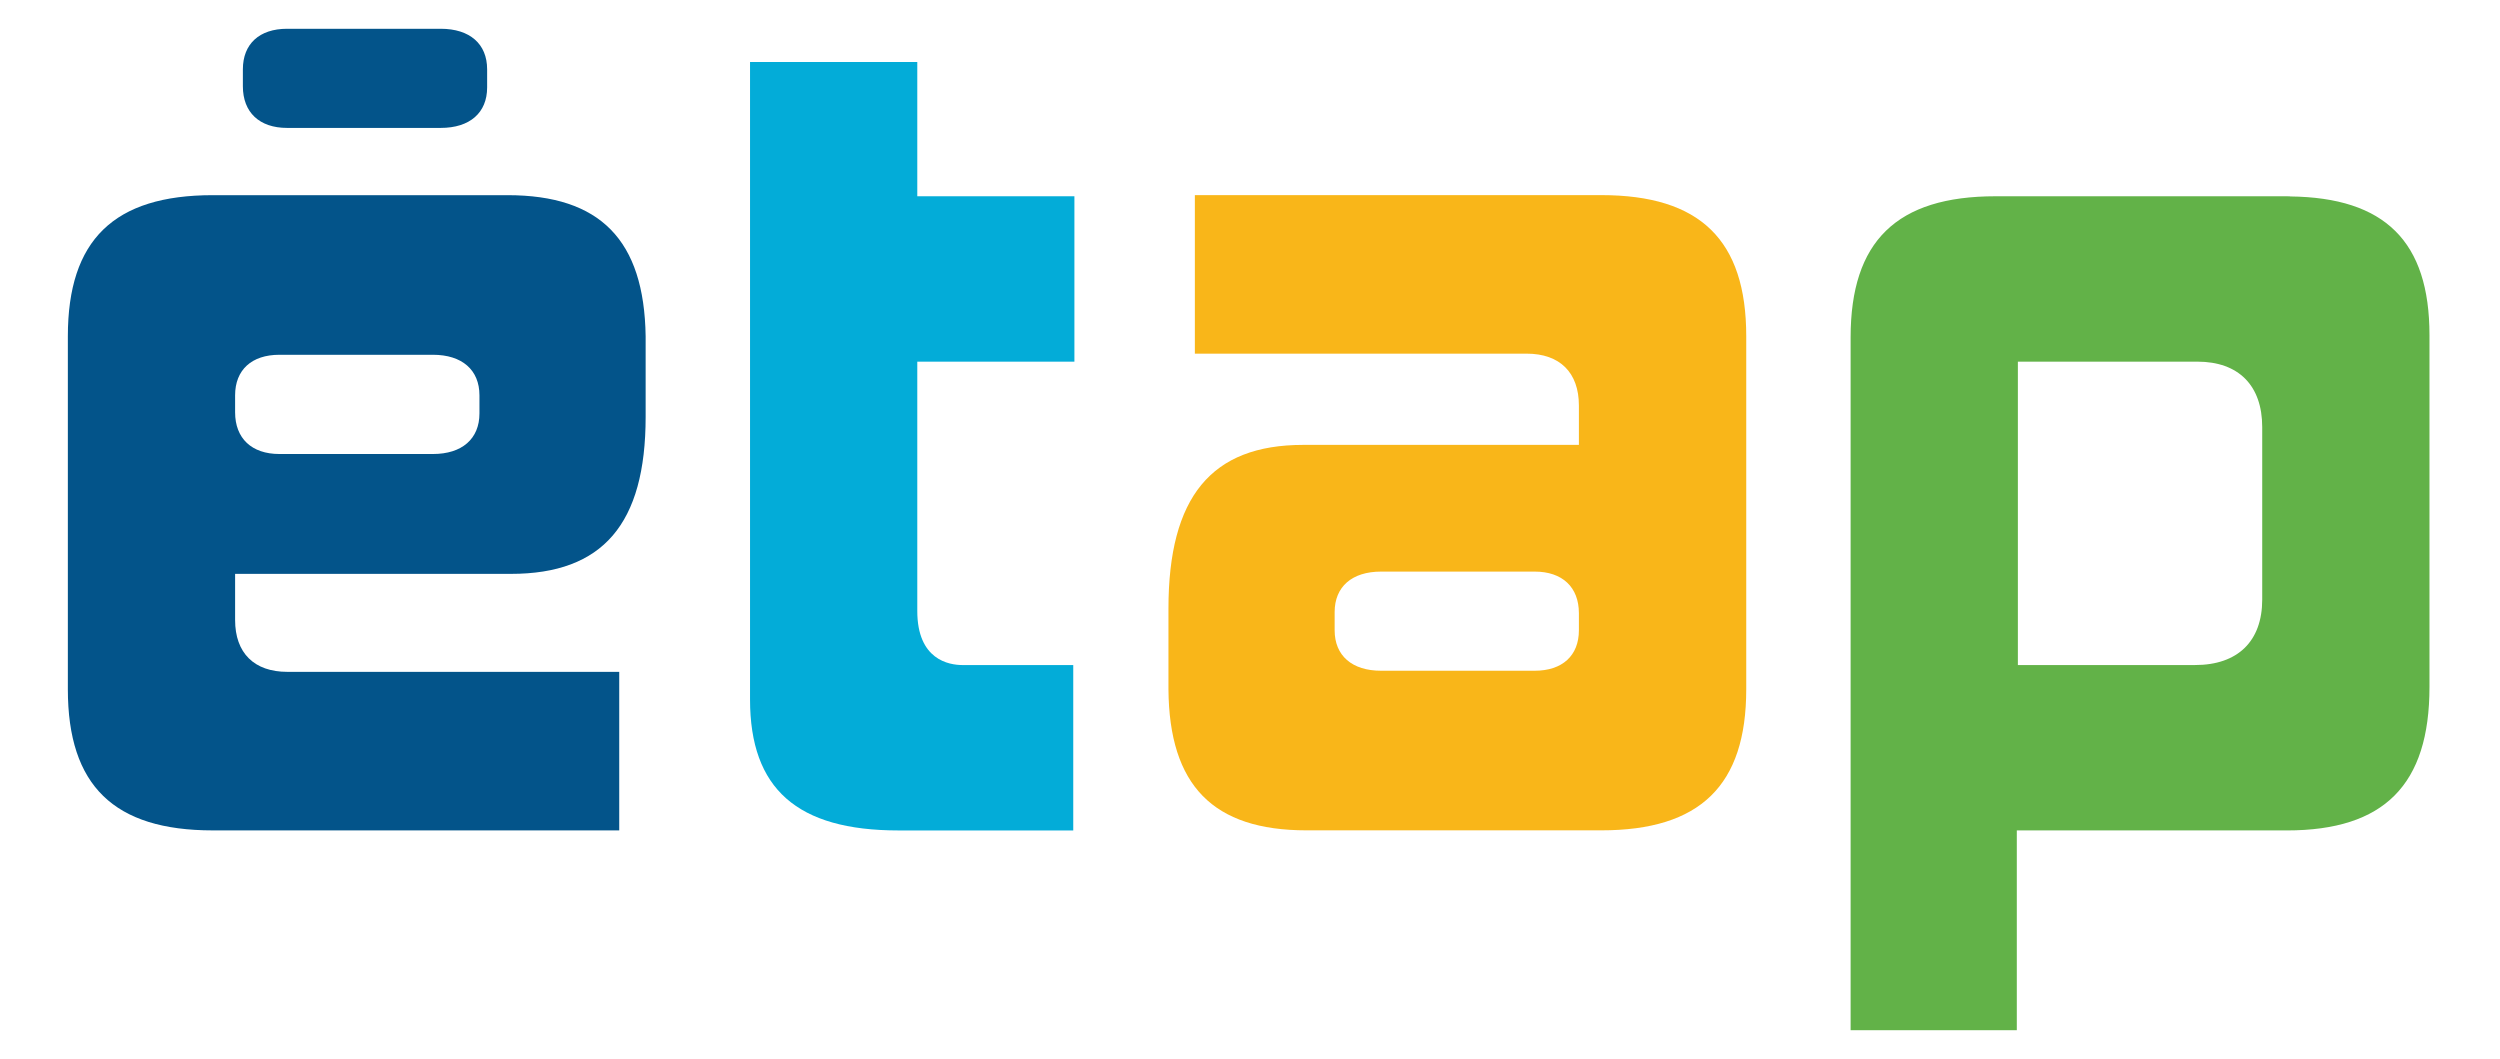
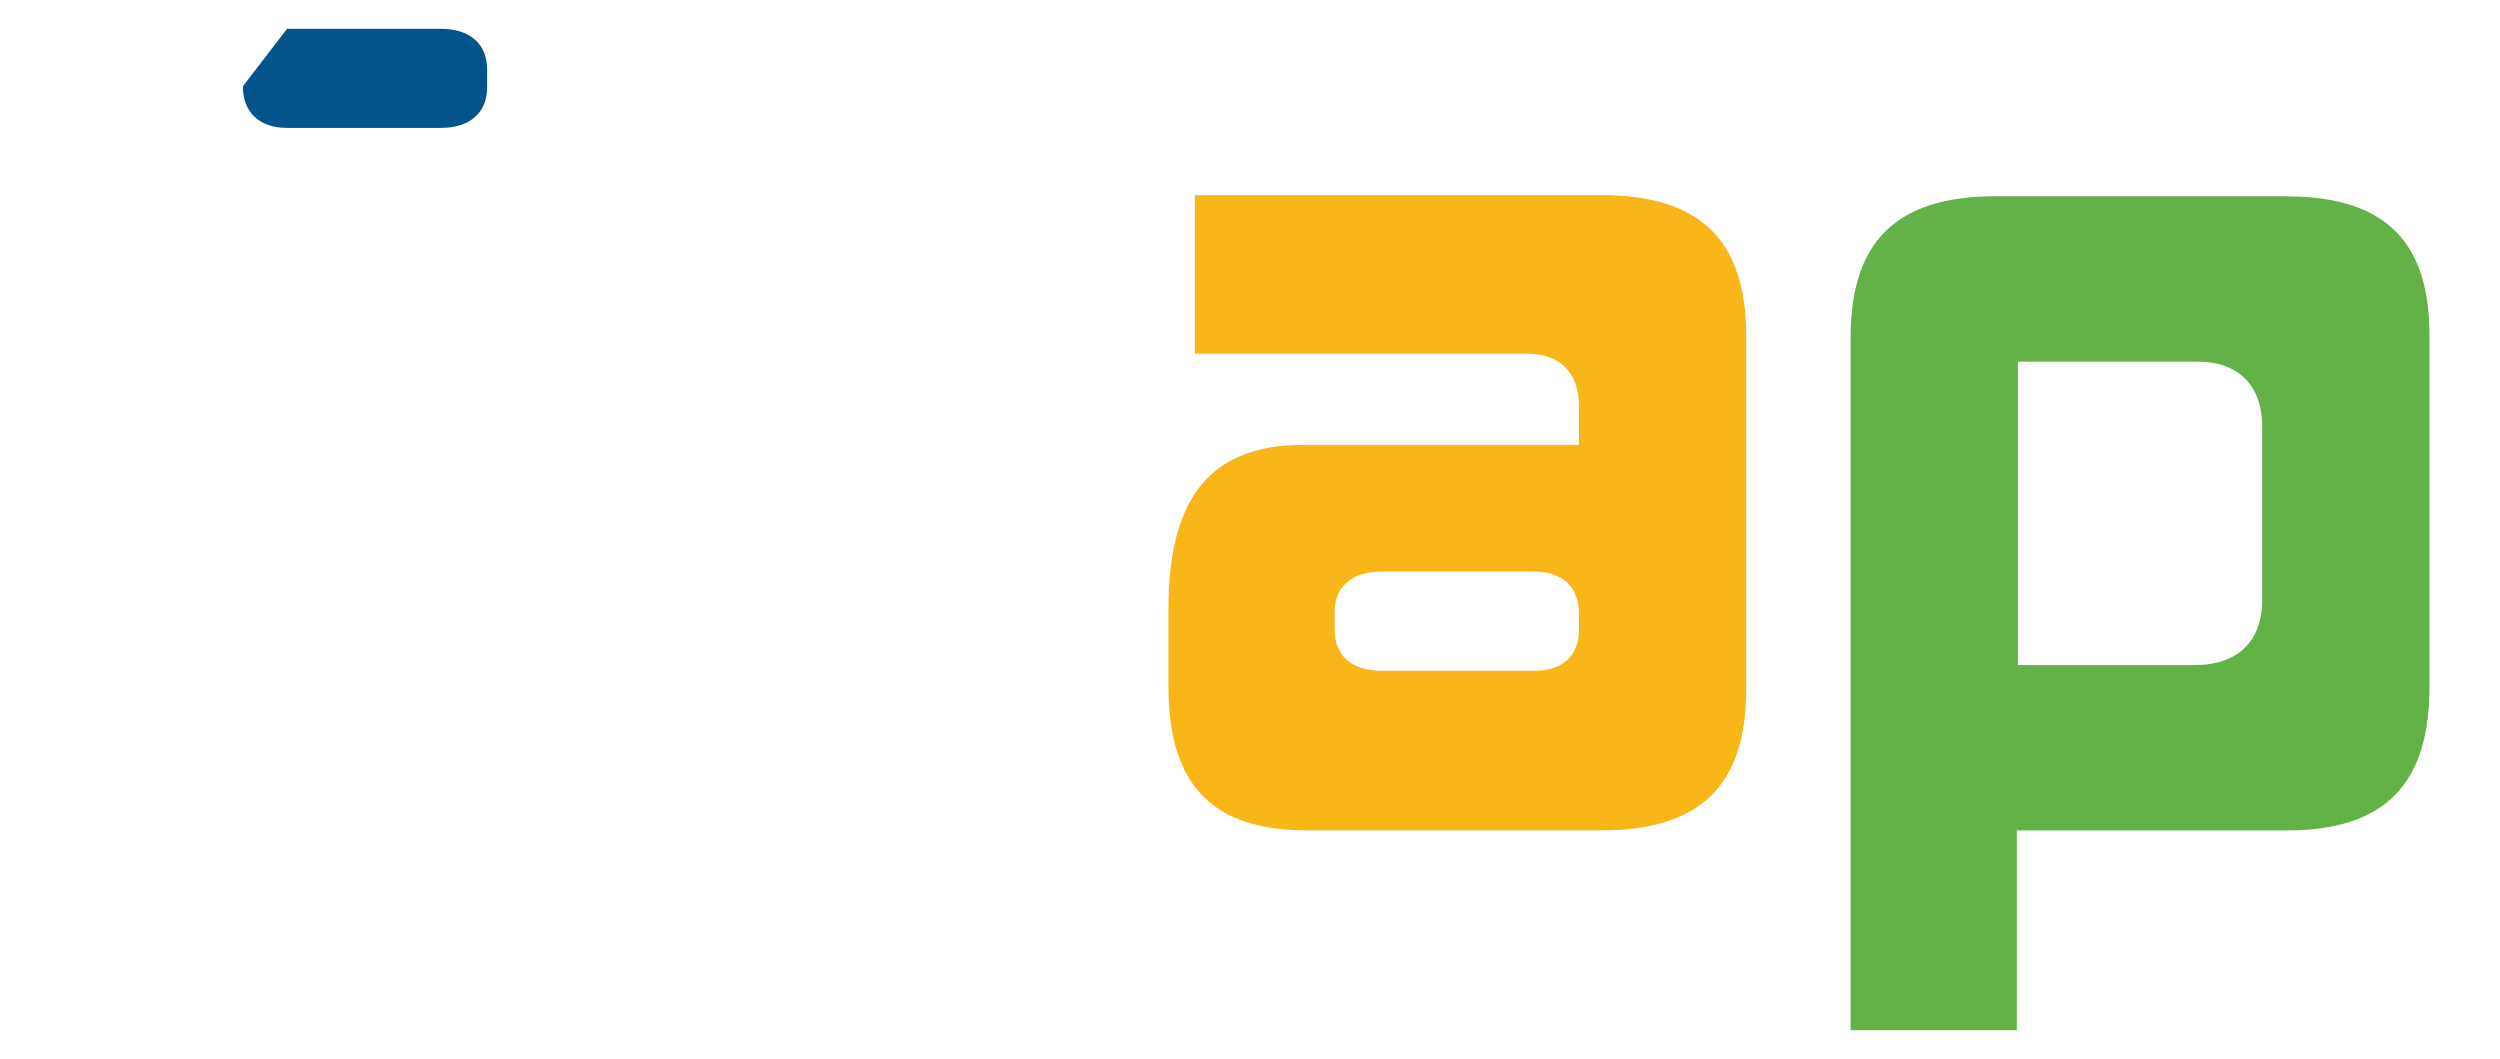
<svg xmlns="http://www.w3.org/2000/svg" width="100%" height="100%" viewBox="0 0 425 180" version="1.1" xml:space="preserve" style="fill-rule:evenodd;clip-rule:evenodd;stroke-linejoin:round;stroke-miterlimit:2;">
  <g transform="matrix(1.814,0,0,1.814,11.532,4.89)">
    <g transform="matrix(8.333,0,0,8.333,38.575,54.668)">
-       <path d="M0,-2.234C0,-1.949 -0.196,-1.778 -0.523,-1.778L-2.25,-1.778C-2.562,-1.778 -2.748,-1.954 -2.748,-2.247L-2.748,-2.438C-2.748,-2.724 -2.562,-2.894 -2.25,-2.894L-0.523,-2.894C-0.196,-2.894 0,-2.724 0,-2.438L0,-2.234ZM0.315,-4.689L-2.999,-4.689C-4.111,-4.689 -4.629,-4.185 -4.629,-3.102L-4.629,0.868C-4.629,1.951 -4.111,2.455 -2.999,2.455L1.572,2.455L1.572,0.672L-2.16,0.672C-2.534,0.672 -2.748,0.46 -2.748,0.089L-2.748,-0.43L0.354,-0.43C1.387,-0.43 1.869,-0.991 1.869,-2.196L1.869,-3.102C1.853,-4.184 1.359,-4.689 0.315,-4.689" style="fill:rgb(3,84,138);fill-rule:nonzero;" />
-     </g>
+       </g>
    <g transform="matrix(8.333,0,0,8.333,79.607,75.13)">
-       <path d="M0,-8.642L-1.881,-8.642L-1.881,-1.473C-1.881,-0.468 -1.351,0 -0.212,0L1.754,0L1.754,-1.86L0.51,-1.86C0.356,-1.86 0,-1.919 0,-2.468L0,-5.272L1.767,-5.272L1.767,-7.132L0,-7.132L0,-8.642Z" style="fill:rgb(3,172,216);fill-rule:nonzero;" />
-     </g>
+       </g>
    <g transform="matrix(8.333,0,0,8.333,141.61,34.339)">
      <path d="M0,2.644C0,2.929 -0.186,3.099 -0.497,3.099L-2.225,3.099C-2.552,3.099 -2.747,2.929 -2.747,2.644L-2.747,2.439C-2.747,2.154 -2.552,1.984 -2.225,1.984L-0.497,1.984C-0.186,1.984 0,2.159 0,2.452L0,2.644ZM0.251,-2.25L-4.319,-2.25L-4.319,-0.467L-0.587,-0.467C-0.214,-0.467 0,-0.254 0,0.116L0,0.559L-3.101,0.559C-4.134,0.559 -4.616,1.144 -4.616,2.401L-4.616,3.307C-4.608,4.39 -4.114,4.894 -3.063,4.894L0.251,4.894C1.364,4.894 1.882,4.39 1.882,3.307L1.882,-0.663C1.882,-1.745 1.364,-2.25 0.251,-2.25" style="fill:rgb(249,182,25);fill-rule:nonzero;" />
    </g>
    <g transform="matrix(8.333,0,0,8.333,34.945,9.292)">
-       <path d="M0,-1.115L-1.728,-1.115C-2.039,-1.115 -2.225,-0.945 -2.225,-0.659L-2.225,-0.468C-2.225,-0.175 -2.039,0 -1.728,0L0,0C0.327,0 0.522,-0.17 0.522,-0.455L0.522,-0.659C0.522,-0.945 0.327,-1.115 0,-1.115" style="fill:rgb(3,84,138);fill-rule:nonzero;" />
+       <path d="M0,-1.115L-1.728,-1.115L-2.225,-0.468C-2.225,-0.175 -2.039,0 -1.728,0L0,0C0.327,0 0.522,-0.17 0.522,-0.455L0.522,-0.659C0.522,-0.945 0.327,-1.115 0,-1.115" style="fill:rgb(3,84,138);fill-rule:nonzero;" />
    </g>
    <g transform="matrix(8.333,0,0,8.333,208.277,15.715)">
-       <path d="M0,-0.002L-0.039,-0.002C-0.025,-0.002 -0.015,0 -0.002,0L0,-0.002Z" style="fill:rgb(60,143,149);fill-rule:nonzero;" />
-     </g>
+       </g>
    <g transform="matrix(8.333,0,0,8.333,205.648,56.054)">
      <path d="M0,-0.307C0,0.161 -0.275,0.429 -0.755,0.429L-2.748,0.429L-2.748,-2.983L-0.729,-2.983C-0.266,-2.983 0,-2.715 0,-2.247L0,-0.307ZM0.313,-4.841C0.3,-4.841 0.29,-4.843 0.277,-4.843L-2.999,-4.843C-4.111,-4.843 -4.629,-4.338 -4.629,-3.256L-4.629,4.536L-2.76,4.536L-2.76,2.289L0.277,2.289C1.372,2.289 1.881,1.776 1.881,0.676L1.881,-3.281C1.881,-4.334 1.381,-4.829 0.313,-4.841" style="fill:rgb(98,178,72);fill-rule:nonzero;" />
    </g>
  </g>
</svg>